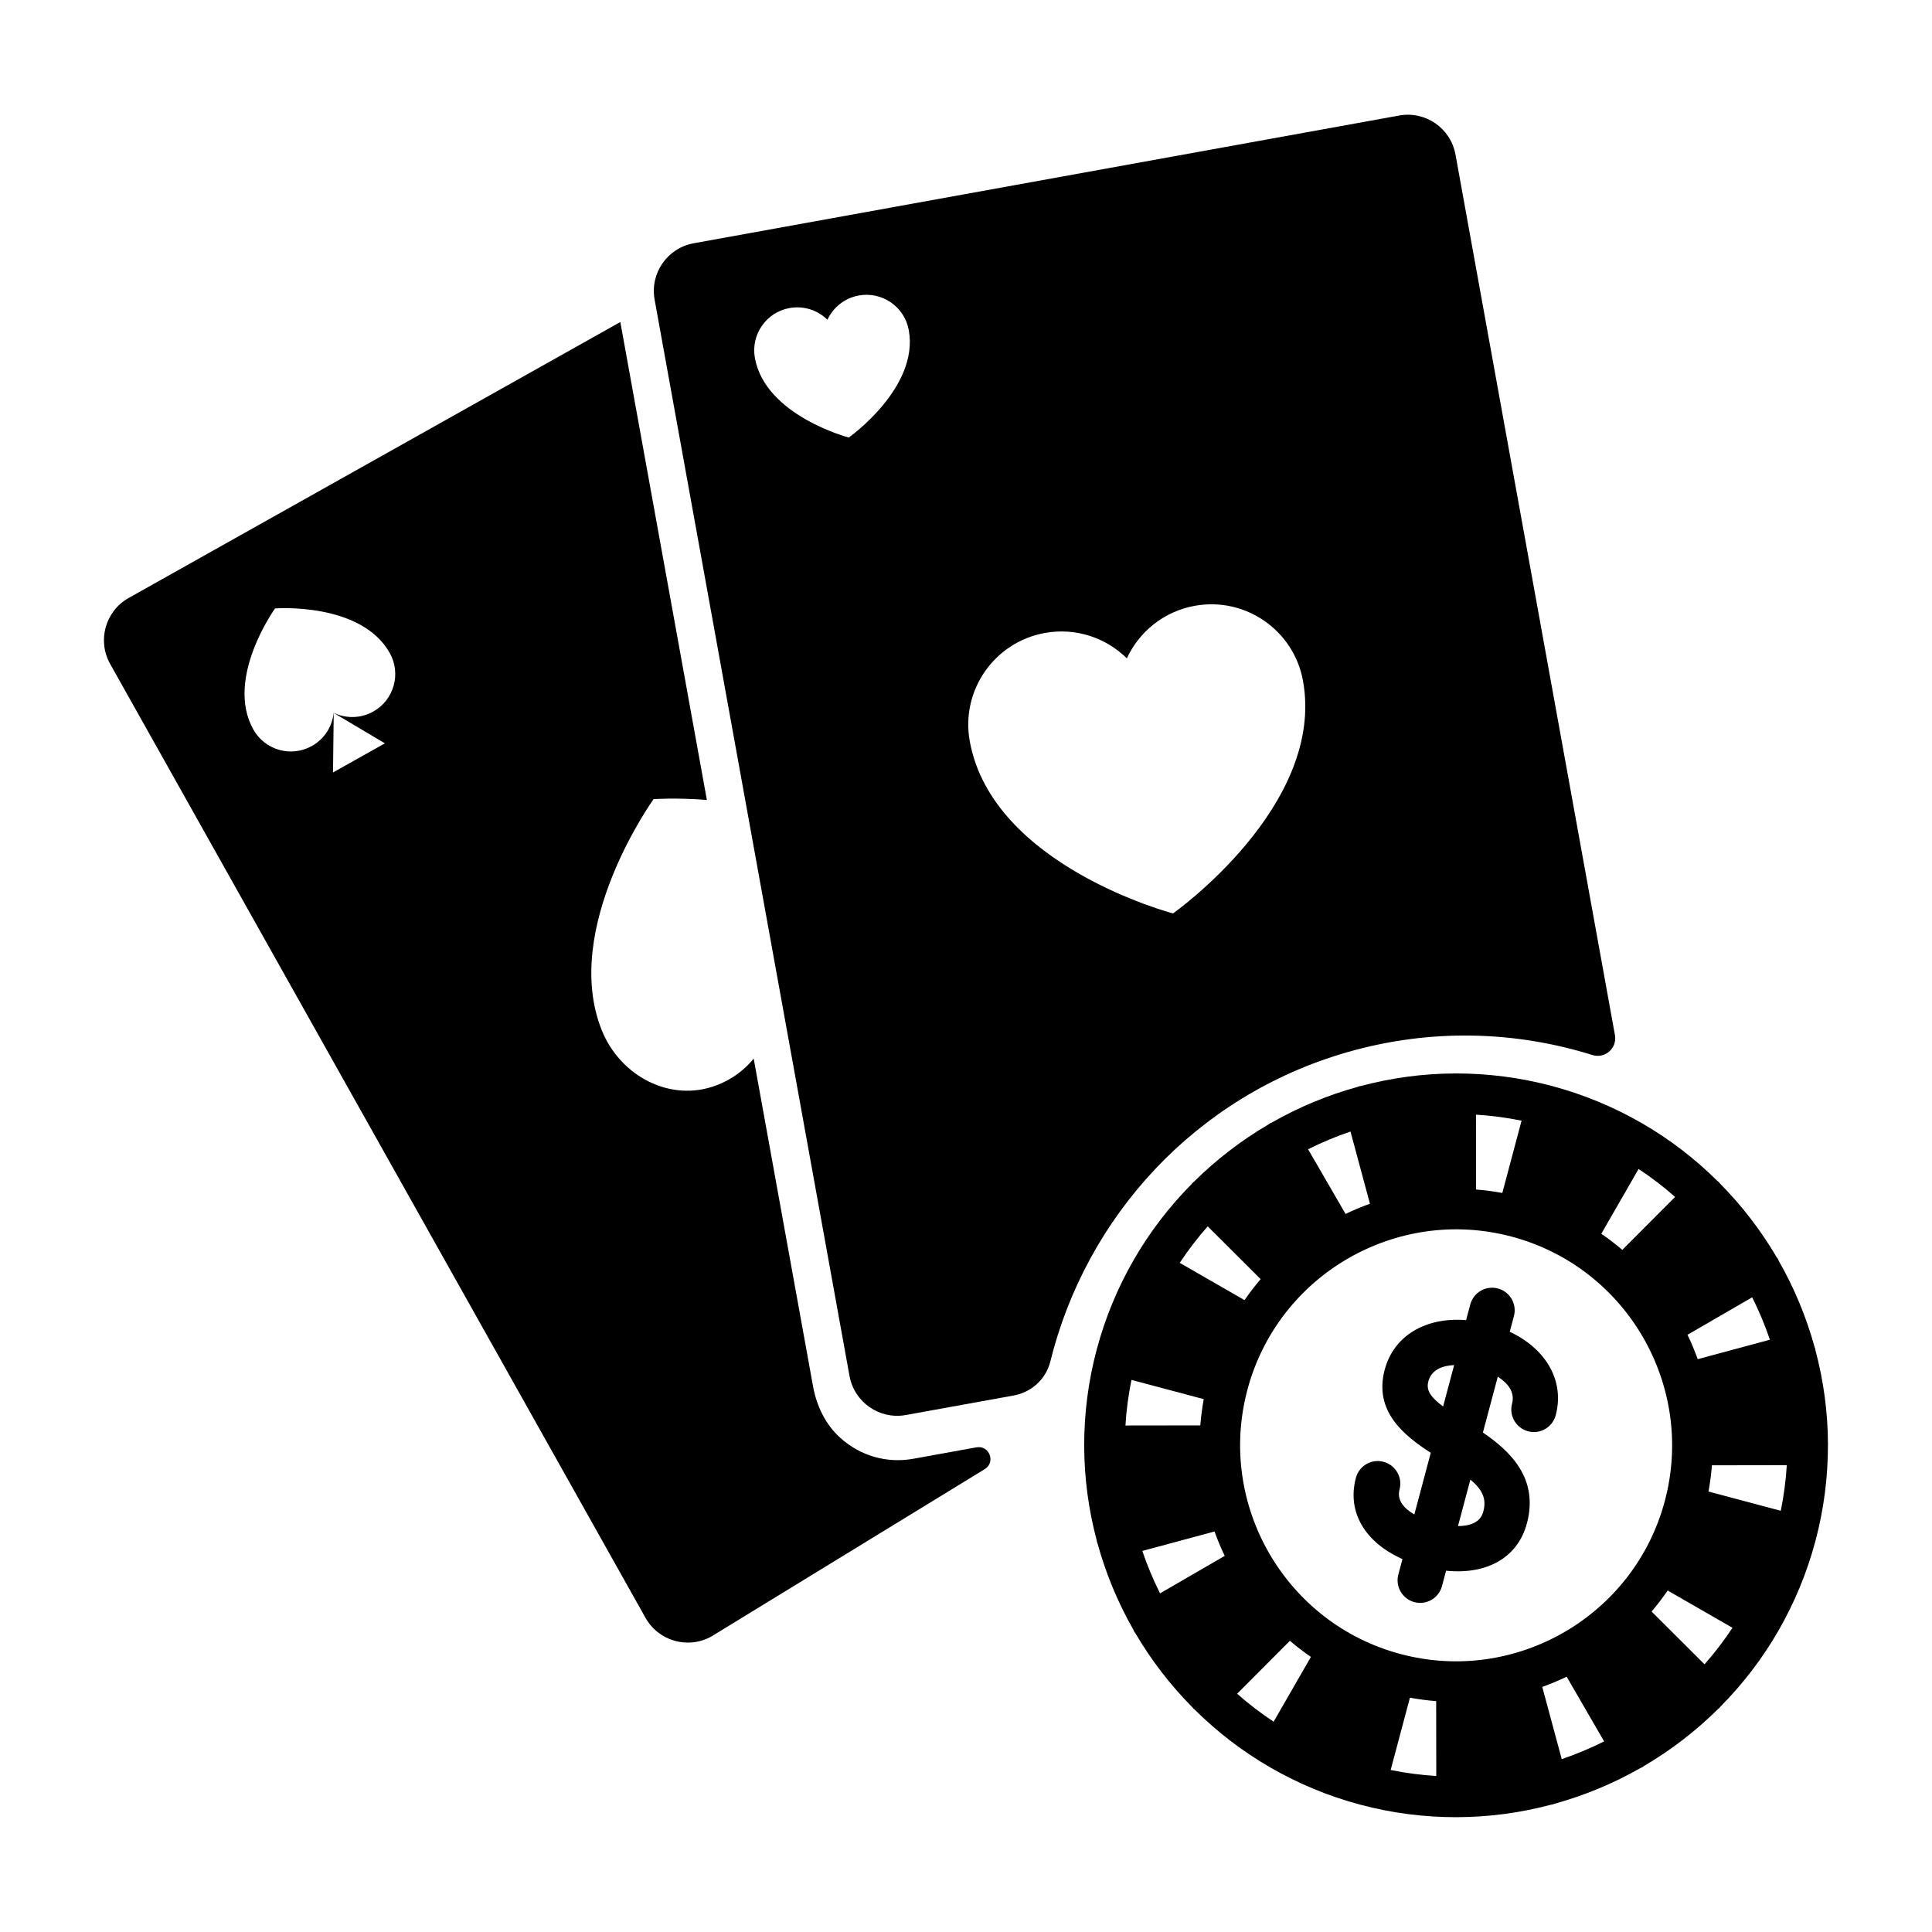
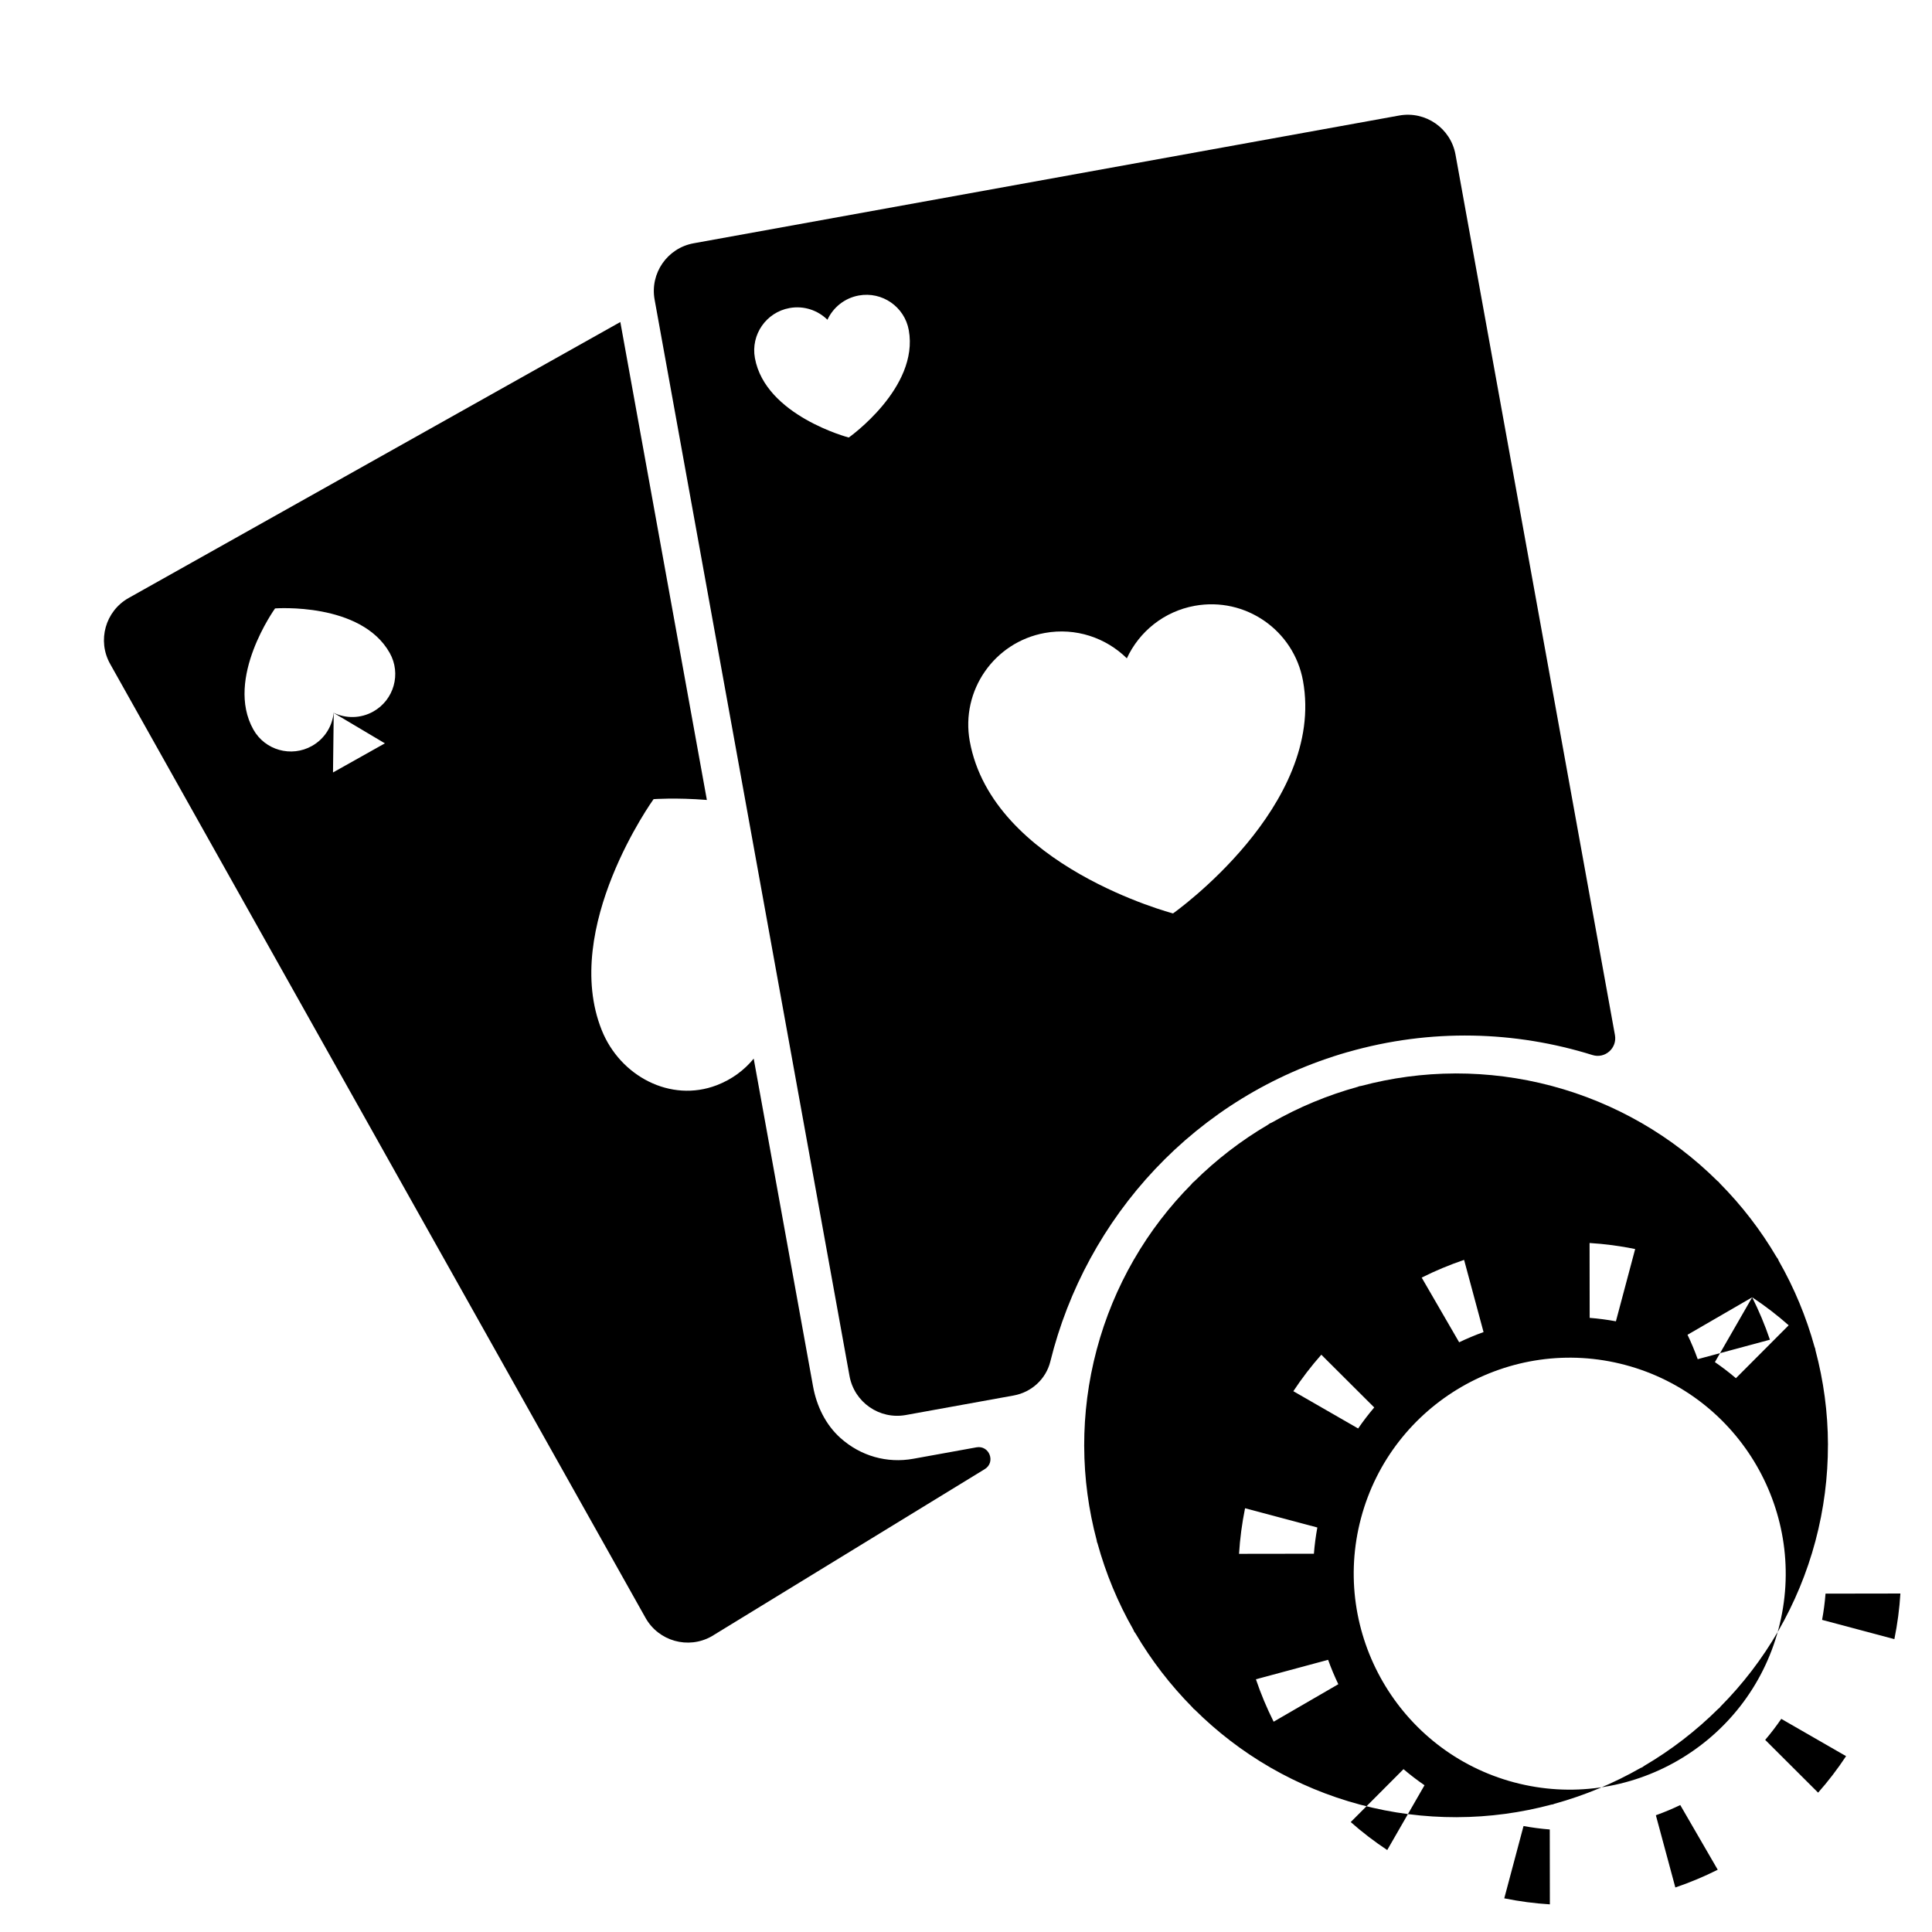
<svg xmlns="http://www.w3.org/2000/svg" fill="#000000" width="800px" height="800px" version="1.1" viewBox="144 144 512 512">
  <g>
-     <path d="m628.43 526.78c-0.023-8.508-1.164-16.867-3.305-24.914-0.027-0.164-0.035-0.324-0.082-0.488-0.043-0.16-0.117-0.301-0.172-0.449-2.203-7.969-5.383-15.613-9.461-22.75-0.082-0.188-0.148-0.375-0.25-0.555-0.105-0.18-0.234-0.332-0.355-0.496-4.164-7.086-9.211-13.645-15.027-19.52-0.102-0.125-0.188-0.258-0.305-0.371-0.121-0.117-0.258-0.207-0.383-0.312-5.914-5.859-12.598-11.008-19.969-15.262-0.031-0.02-0.055-0.043-0.086-0.059-0.023-0.012-0.047-0.02-0.07-0.031-7.285-4.188-15.219-7.516-23.715-9.781-8.496-2.262-17.031-3.32-25.438-3.316-0.027 0-0.051-0.008-0.078-0.008-0.035 0-0.07 0.012-0.105 0.012-8.508 0.023-16.867 1.164-24.914 3.305-0.164 0.027-0.324 0.035-0.488 0.078-0.16 0.043-0.297 0.117-0.449 0.172-7.969 2.203-15.613 5.383-22.746 9.457-0.188 0.082-0.375 0.148-0.555 0.25-0.18 0.105-0.332 0.234-0.496 0.355-7.086 4.164-13.645 9.211-19.523 15.027-0.125 0.105-0.258 0.191-0.375 0.309-0.121 0.121-0.207 0.254-0.312 0.383-5.859 5.914-11.008 12.598-15.262 19.969-0.02 0.031-0.043 0.055-0.062 0.086-0.012 0.023-0.02 0.047-0.031 0.07-4.188 7.285-7.516 15.219-9.777 23.715-2.266 8.496-3.324 17.035-3.316 25.438 0 0.023-0.008 0.047-0.008 0.07 0 0.039 0.008 0.078 0.012 0.121 0.023 8.504 1.168 16.867 3.309 24.91 0.027 0.16 0.035 0.316 0.078 0.477 0.031 0.117 0.098 0.211 0.137 0.324 2.207 8.02 5.398 15.715 9.504 22.895 0.078 0.18 0.141 0.363 0.242 0.535 0.102 0.172 0.23 0.32 0.344 0.477 4.168 7.098 9.227 13.668 15.055 19.555 0.098 0.117 0.18 0.246 0.293 0.355 0.086 0.086 0.195 0.137 0.285 0.219 5.938 5.898 12.656 11.082 20.062 15.359 0.031 0.02 0.055 0.043 0.086 0.059 0.02 0.012 0.039 0.012 0.055 0.023 7.289 4.191 15.227 7.523 23.727 9.789 8.504 2.266 17.043 3.324 25.453 3.312 0.02 0 0.039 0.008 0.062 0.008 0.035 0 0.07-0.012 0.105-0.012 8.555-0.023 16.961-1.176 25.047-3.34 0.117-0.023 0.238-0.016 0.355-0.047 0.152-0.039 0.285-0.109 0.43-0.164 7.981-2.207 15.637-5.387 22.785-9.473 0.18-0.078 0.363-0.141 0.535-0.242 0.172-0.102 0.32-0.23 0.477-0.344 7.129-4.188 13.727-9.273 19.633-15.133 0.09-0.078 0.195-0.129 0.281-0.215 0.117-0.117 0.203-0.25 0.305-0.375 5.859-5.914 11.008-12.598 15.262-19.965 0.02-0.035 0.047-0.062 0.066-0.098 0.012-0.02 0.016-0.043 0.027-0.066 4.188-7.289 7.516-15.219 9.781-23.719 2.262-8.496 3.324-17.031 3.316-25.438 0-0.027 0.008-0.051 0.008-0.078 0.012-0.023 0.004-0.055 0-0.094zm-20.082-38.98c1.816 3.629 3.391 7.383 4.695 11.238l-19.133 5.156c-0.789-2.203-1.695-4.359-2.703-6.465zm-30.105-34.012c3.414 2.258 6.644 4.734 9.672 7.414l-13.984 14.023c-1.773-1.512-3.633-2.934-5.57-4.266zm-31.012-12.797-5.102 19.156c-2.32-0.426-4.641-0.73-6.953-0.91l-0.027-19.84c4.008 0.242 8.047 0.777 12.082 1.594zm-45.336 2.879 5.156 19.133c-2.203 0.789-4.359 1.695-6.465 2.703l-9.93-17.141c3.629-1.82 7.383-3.391 11.238-4.695zm-37.836 25.129 14.023 13.98c-1.512 1.773-2.934 3.633-4.266 5.57l-17.172-9.879c2.258-3.414 4.734-6.644 7.414-9.672zm-21.805 52.77c0.242-4.012 0.777-8.047 1.594-12.082l19.156 5.102c-0.426 2.32-0.73 4.641-0.91 6.953zm9.168 44.488c-1.816-3.629-3.391-7.383-4.695-11.242l19.133-5.156c0.789 2.203 1.695 4.359 2.703 6.465zm30.102 34.012c-3.414-2.258-6.644-4.734-9.672-7.414l13.984-14.023c1.773 1.512 3.633 2.934 5.57 4.266zm31.016 12.797 5.106-19.16c2.32 0.426 4.641 0.73 6.953 0.91l0.027 19.844c-4.012-0.242-8.051-0.777-12.086-1.594zm45.336-2.879-5.16-19.137c2.203-0.789 4.359-1.695 6.465-2.703l9.93 17.141c-3.625 1.82-7.375 3.394-11.234 4.699zm-42.723-27.852c-30.496-8.125-48.699-39.543-40.574-70.039 8.125-30.496 39.547-48.699 70.043-40.574s48.699 39.547 40.574 70.043c-8.125 30.492-39.547 48.695-70.043 40.57zm80.559 2.723-14.023-13.984c1.512-1.773 2.934-3.633 4.262-5.57l17.172 9.879c-2.254 3.418-4.731 6.648-7.41 9.676zm20.211-40.684-19.156-5.102c0.426-2.32 0.73-4.641 0.91-6.953l19.84-0.031c-0.242 4.012-0.777 8.051-1.594 12.086z" />
-     <path d="m544.1 496.93 1.105-4.144c0.852-3.195-1.047-6.473-4.242-7.324-3.195-0.852-6.473 1.047-7.324 4.242l-1.105 4.144c-10.66-0.863-19.16 4.074-21.574 13.133-2.918 10.945 4.981 17.363 12.207 22.031l-4.352 16.336c-2.519-1.461-4.719-3.633-3.922-6.629 0.852-3.195-1.047-6.473-4.242-7.324-3.195-0.852-6.473 1.047-7.324 4.242-2.41 9.055 2.371 17.086 12.336 21.539l-1.086 4.078c-0.852 3.195 1.047 6.473 4.242 7.324 3.195 0.852 6.473-1.047 7.324-4.242l1.086-4.078c10.863 1.094 19.004-3.492 21.418-12.547 3.172-11.914-4.398-19.121-11.66-24.078l3.941-14.797c2.613 1.668 4.606 4.059 3.785 7.144-0.852 3.195 1.047 6.473 4.242 7.324 3.195 0.852 6.473-1.047 7.324-4.242 2.414-9.066-2.504-17.578-12.18-22.133zm-17.66 19.801c-3.457-2.582-4.523-4.367-3.91-6.664 0.82-3.082 3.738-4.164 6.836-4.312zm10.641 27.898c-0.797 2.996-3.789 3.785-6.699 3.801l3.285-12.328c3.359 2.852 4.301 5.207 3.414 8.527z" />
+     <path d="m628.43 526.78c-0.023-8.508-1.164-16.867-3.305-24.914-0.027-0.164-0.035-0.324-0.082-0.488-0.043-0.16-0.117-0.301-0.172-0.449-2.203-7.969-5.383-15.613-9.461-22.75-0.082-0.188-0.148-0.375-0.25-0.555-0.105-0.18-0.234-0.332-0.355-0.496-4.164-7.086-9.211-13.645-15.027-19.52-0.102-0.125-0.188-0.258-0.305-0.371-0.121-0.117-0.258-0.207-0.383-0.312-5.914-5.859-12.598-11.008-19.969-15.262-0.031-0.02-0.055-0.043-0.086-0.059-0.023-0.012-0.047-0.02-0.07-0.031-7.285-4.188-15.219-7.516-23.715-9.781-8.496-2.262-17.031-3.32-25.438-3.316-0.027 0-0.051-0.008-0.078-0.008-0.035 0-0.07 0.012-0.105 0.012-8.508 0.023-16.867 1.164-24.914 3.305-0.164 0.027-0.324 0.035-0.488 0.078-0.16 0.043-0.297 0.117-0.449 0.172-7.969 2.203-15.613 5.383-22.746 9.457-0.188 0.082-0.375 0.148-0.555 0.25-0.18 0.105-0.332 0.234-0.496 0.355-7.086 4.164-13.645 9.211-19.523 15.027-0.125 0.105-0.258 0.191-0.375 0.309-0.121 0.121-0.207 0.254-0.312 0.383-5.859 5.914-11.008 12.598-15.262 19.969-0.02 0.031-0.043 0.055-0.062 0.086-0.012 0.023-0.02 0.047-0.031 0.07-4.188 7.285-7.516 15.219-9.777 23.715-2.266 8.496-3.324 17.035-3.316 25.438 0 0.023-0.008 0.047-0.008 0.07 0 0.039 0.008 0.078 0.012 0.121 0.023 8.504 1.168 16.867 3.309 24.91 0.027 0.16 0.035 0.316 0.078 0.477 0.031 0.117 0.098 0.211 0.137 0.324 2.207 8.02 5.398 15.715 9.504 22.895 0.078 0.18 0.141 0.363 0.242 0.535 0.102 0.172 0.23 0.32 0.344 0.477 4.168 7.098 9.227 13.668 15.055 19.555 0.098 0.117 0.18 0.246 0.293 0.355 0.086 0.086 0.195 0.137 0.285 0.219 5.938 5.898 12.656 11.082 20.062 15.359 0.031 0.02 0.055 0.043 0.086 0.059 0.02 0.012 0.039 0.012 0.055 0.023 7.289 4.191 15.227 7.523 23.727 9.789 8.504 2.266 17.043 3.324 25.453 3.312 0.02 0 0.039 0.008 0.062 0.008 0.035 0 0.07-0.012 0.105-0.012 8.555-0.023 16.961-1.176 25.047-3.34 0.117-0.023 0.238-0.016 0.355-0.047 0.152-0.039 0.285-0.109 0.43-0.164 7.981-2.207 15.637-5.387 22.785-9.473 0.18-0.078 0.363-0.141 0.535-0.242 0.172-0.102 0.32-0.23 0.477-0.344 7.129-4.188 13.727-9.273 19.633-15.133 0.09-0.078 0.195-0.129 0.281-0.215 0.117-0.117 0.203-0.25 0.305-0.375 5.859-5.914 11.008-12.598 15.262-19.965 0.02-0.035 0.047-0.062 0.066-0.098 0.012-0.02 0.016-0.043 0.027-0.066 4.188-7.289 7.516-15.219 9.781-23.719 2.262-8.496 3.324-17.031 3.316-25.438 0-0.027 0.008-0.051 0.008-0.078 0.012-0.023 0.004-0.055 0-0.094zm-20.082-38.98c1.816 3.629 3.391 7.383 4.695 11.238l-19.133 5.156c-0.789-2.203-1.695-4.359-2.703-6.465zc3.414 2.258 6.644 4.734 9.672 7.414l-13.984 14.023c-1.773-1.512-3.633-2.934-5.57-4.266zm-31.012-12.797-5.102 19.156c-2.32-0.426-4.641-0.73-6.953-0.91l-0.027-19.84c4.008 0.242 8.047 0.777 12.082 1.594zm-45.336 2.879 5.156 19.133c-2.203 0.789-4.359 1.695-6.465 2.703l-9.93-17.141c3.629-1.82 7.383-3.391 11.238-4.695zm-37.836 25.129 14.023 13.98c-1.512 1.773-2.934 3.633-4.266 5.57l-17.172-9.879c2.258-3.414 4.734-6.644 7.414-9.672zm-21.805 52.77c0.242-4.012 0.777-8.047 1.594-12.082l19.156 5.102c-0.426 2.32-0.73 4.641-0.91 6.953zm9.168 44.488c-1.816-3.629-3.391-7.383-4.695-11.242l19.133-5.156c0.789 2.203 1.695 4.359 2.703 6.465zm30.102 34.012c-3.414-2.258-6.644-4.734-9.672-7.414l13.984-14.023c1.773 1.512 3.633 2.934 5.57 4.266zm31.016 12.797 5.106-19.16c2.32 0.426 4.641 0.73 6.953 0.91l0.027 19.844c-4.012-0.242-8.051-0.777-12.086-1.594zm45.336-2.879-5.16-19.137c2.203-0.789 4.359-1.695 6.465-2.703l9.93 17.141c-3.625 1.82-7.375 3.394-11.234 4.699zm-42.723-27.852c-30.496-8.125-48.699-39.543-40.574-70.039 8.125-30.496 39.547-48.699 70.043-40.574s48.699 39.547 40.574 70.043c-8.125 30.492-39.547 48.695-70.043 40.57zm80.559 2.723-14.023-13.984c1.512-1.773 2.934-3.633 4.262-5.57l17.172 9.879c-2.254 3.418-4.731 6.648-7.41 9.676zm20.211-40.684-19.156-5.102c0.426-2.32 0.73-4.641 0.91-6.953l19.84-0.031c-0.242 4.012-0.777 8.051-1.594 12.086z" />
    <path d="m402.77 527.56-16.746 3.031c-6.93 1.254-13.949-0.711-19.312-5.523-3.93-3.523-6.305-8.473-7.246-13.668l-15.727-86.852c-2.473 3.027-5.766 5.504-9.797 7.047-12.246 4.695-25.609-2.418-30.477-14.598-10.836-27.102 13.742-61.215 13.742-61.215s5.871-0.441 14.121 0.215l-22.934-126.66-130.29 73.129c-6.184 3.473-8.387 11.297-4.914 17.484l141.88 252.8c3.473 6.184 11.297 8.383 17.484 4.914l72.414-44.328c2.965-1.82 1.223-6.394-2.203-5.777zm-170.52-178.85 0.191-15.773 13.562 8.055zm10.676-16.148c-3.363 1.887-7.269 1.887-10.504 0.34-0.363 3.566-2.398 6.902-5.762 8.789-5.488 3.082-12.438 1.129-15.516-4.359-7.606-13.555 5.75-32.094 5.75-32.094s22.781-1.746 30.391 11.809c3.082 5.488 1.129 12.434-4.359 15.516z" />
    <path d="m501.14 422.82c22.082-6.34 44.477-5.59 64.883 0.777 3.344 1.043 6.578-1.848 5.953-5.293l-42.254-233.34c-1.266-6.981-7.945-11.613-14.926-10.348l-186.97 33.855c-6.981 1.266-11.613 7.945-10.348 14.926l51.652 285.25c1.266 6.981 7.945 11.609 14.926 10.348l28.586-5.176c4.723-0.855 8.562-4.359 9.711-9.02 9.422-38.148 38.309-70.367 78.785-81.988zm-132.21-162.87s-22.105-5.785-24.875-21.074c-1.121-6.195 2.992-12.121 9.184-13.242 3.793-0.688 7.488 0.59 10.039 3.106 1.508-3.25 4.519-5.742 8.312-6.43 6.195-1.121 12.125 2.988 13.246 9.184 2.766 15.289-15.906 28.457-15.906 28.457zm32.066 80.477c-2.43-13.414 6.477-26.254 19.891-28.684 8.215-1.488 16.215 1.277 21.738 6.723 3.266-7.039 9.789-12.434 18-13.922 13.414-2.43 26.254 6.477 28.684 19.887 5.996 33.117-34.445 61.637-34.445 61.637 0.004 0-47.867-12.523-53.867-45.641z" />
  </g>
</svg>